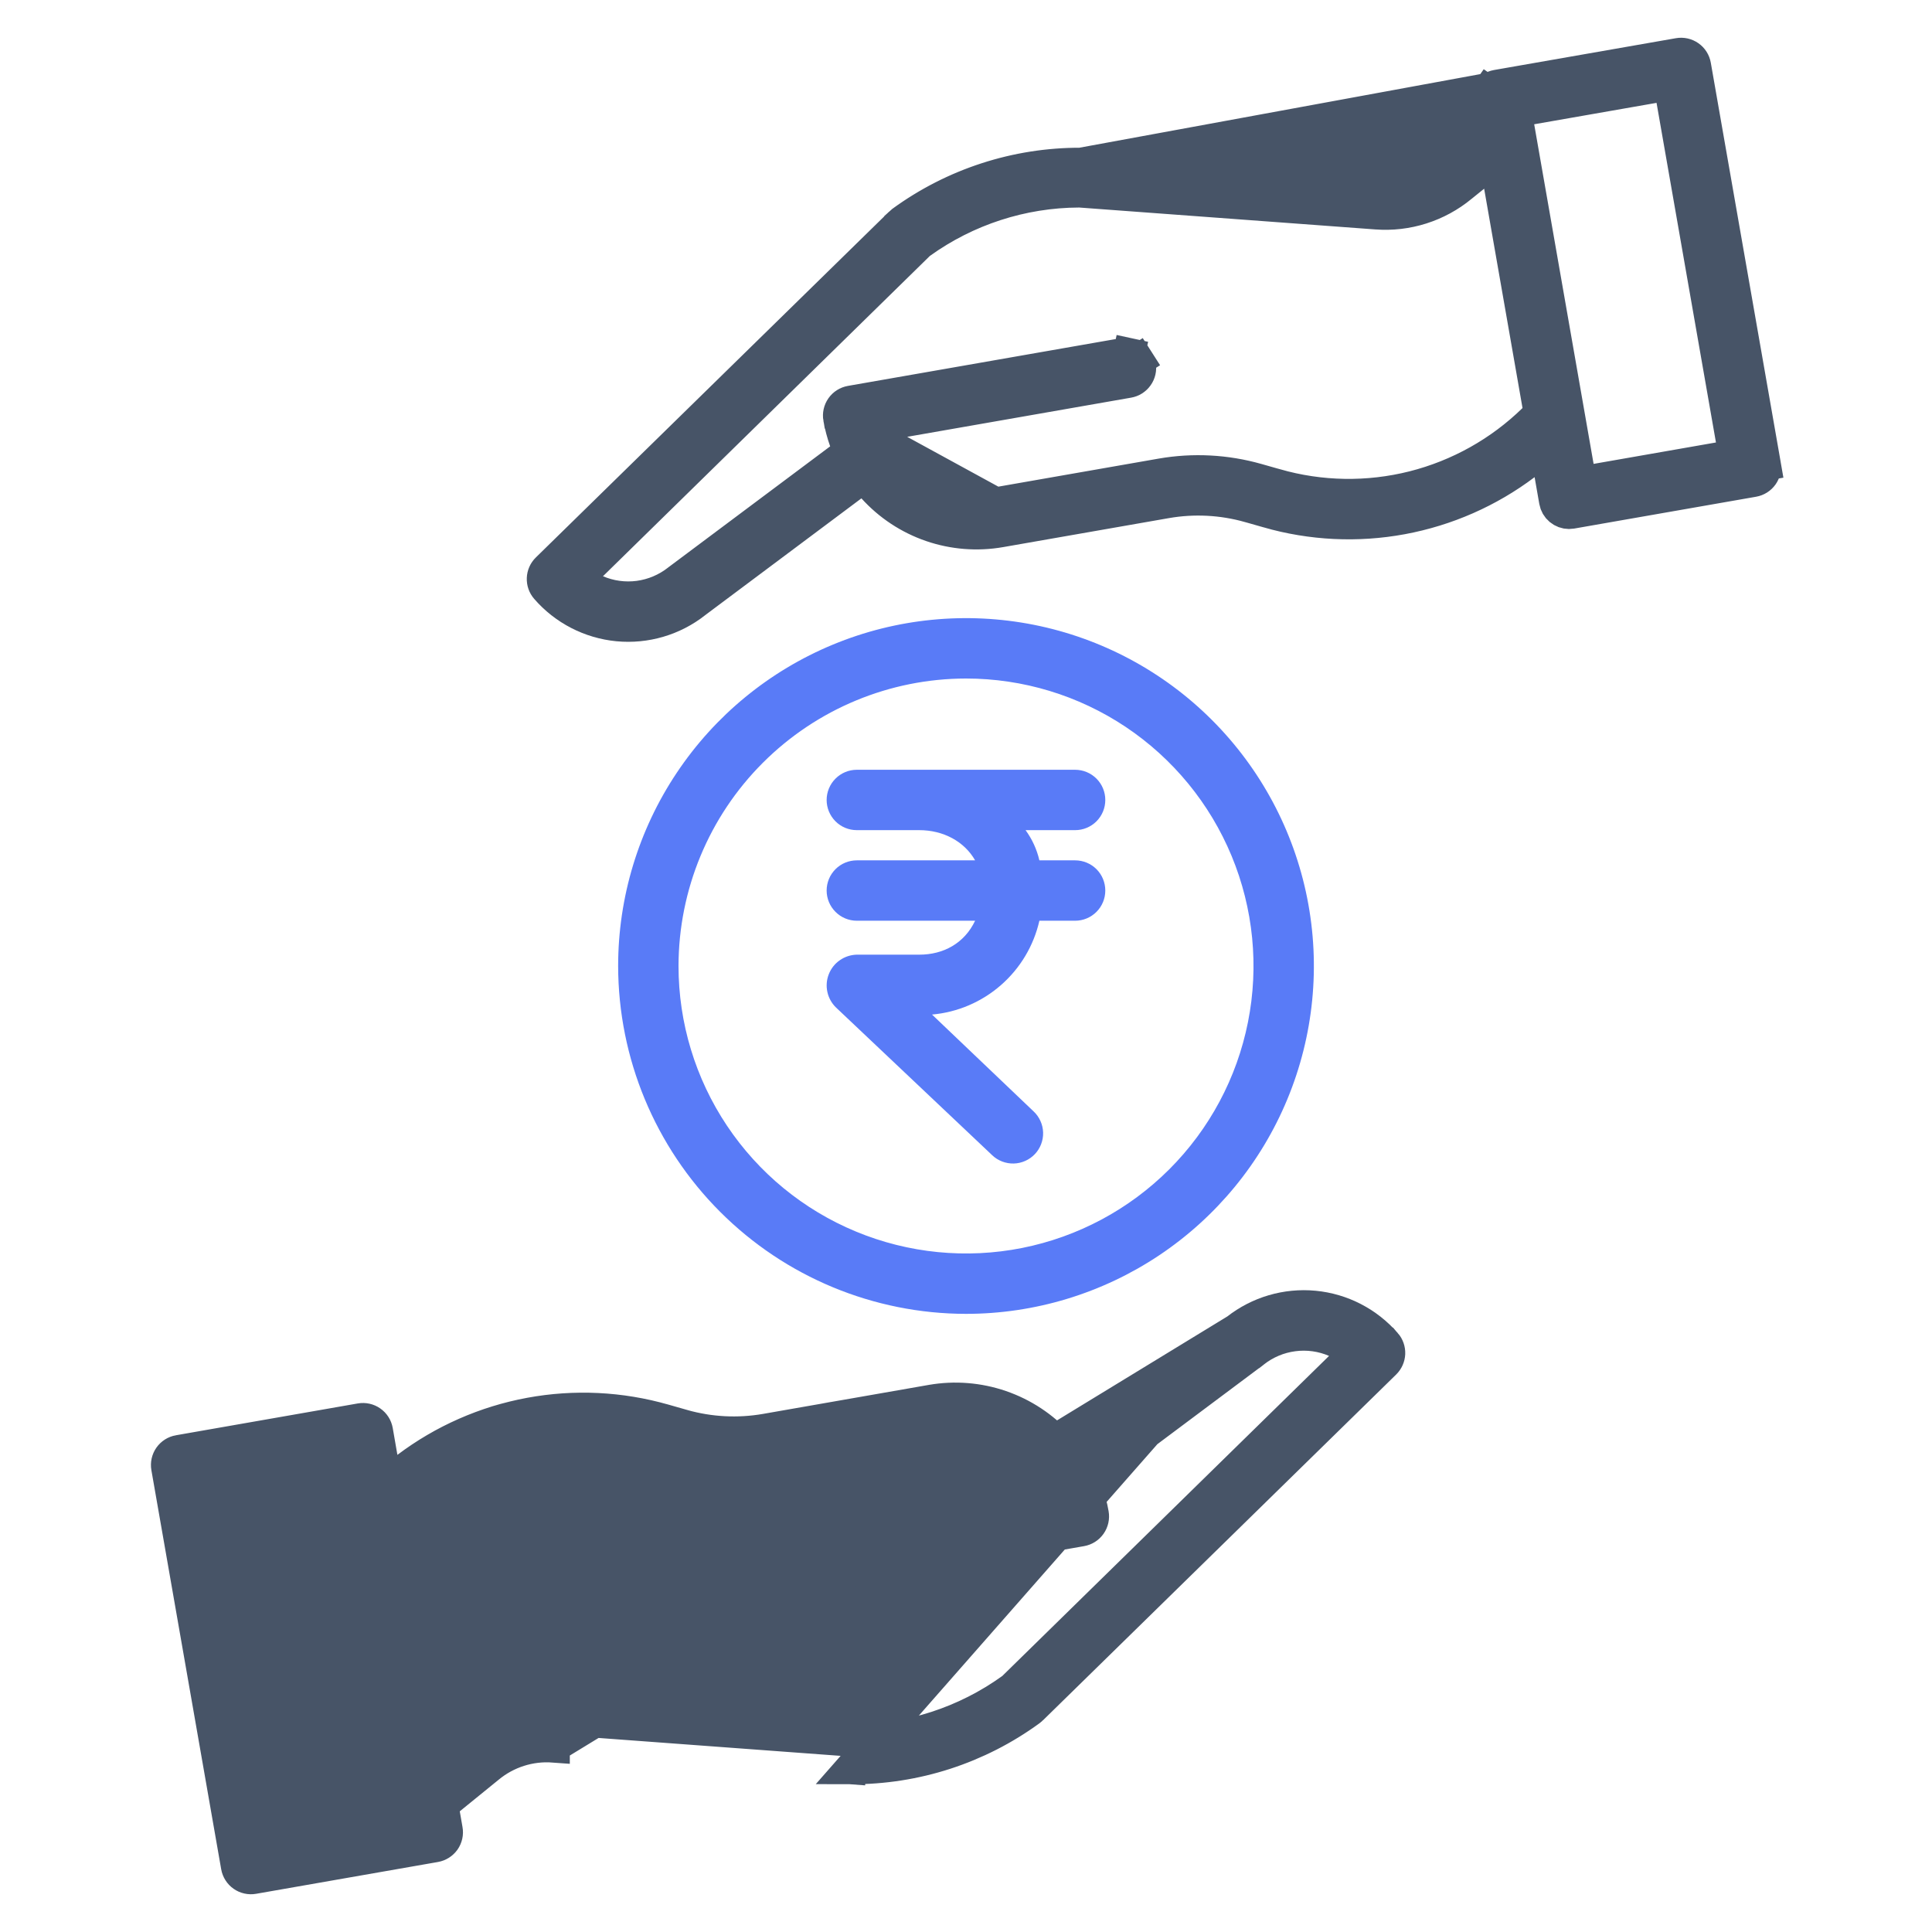
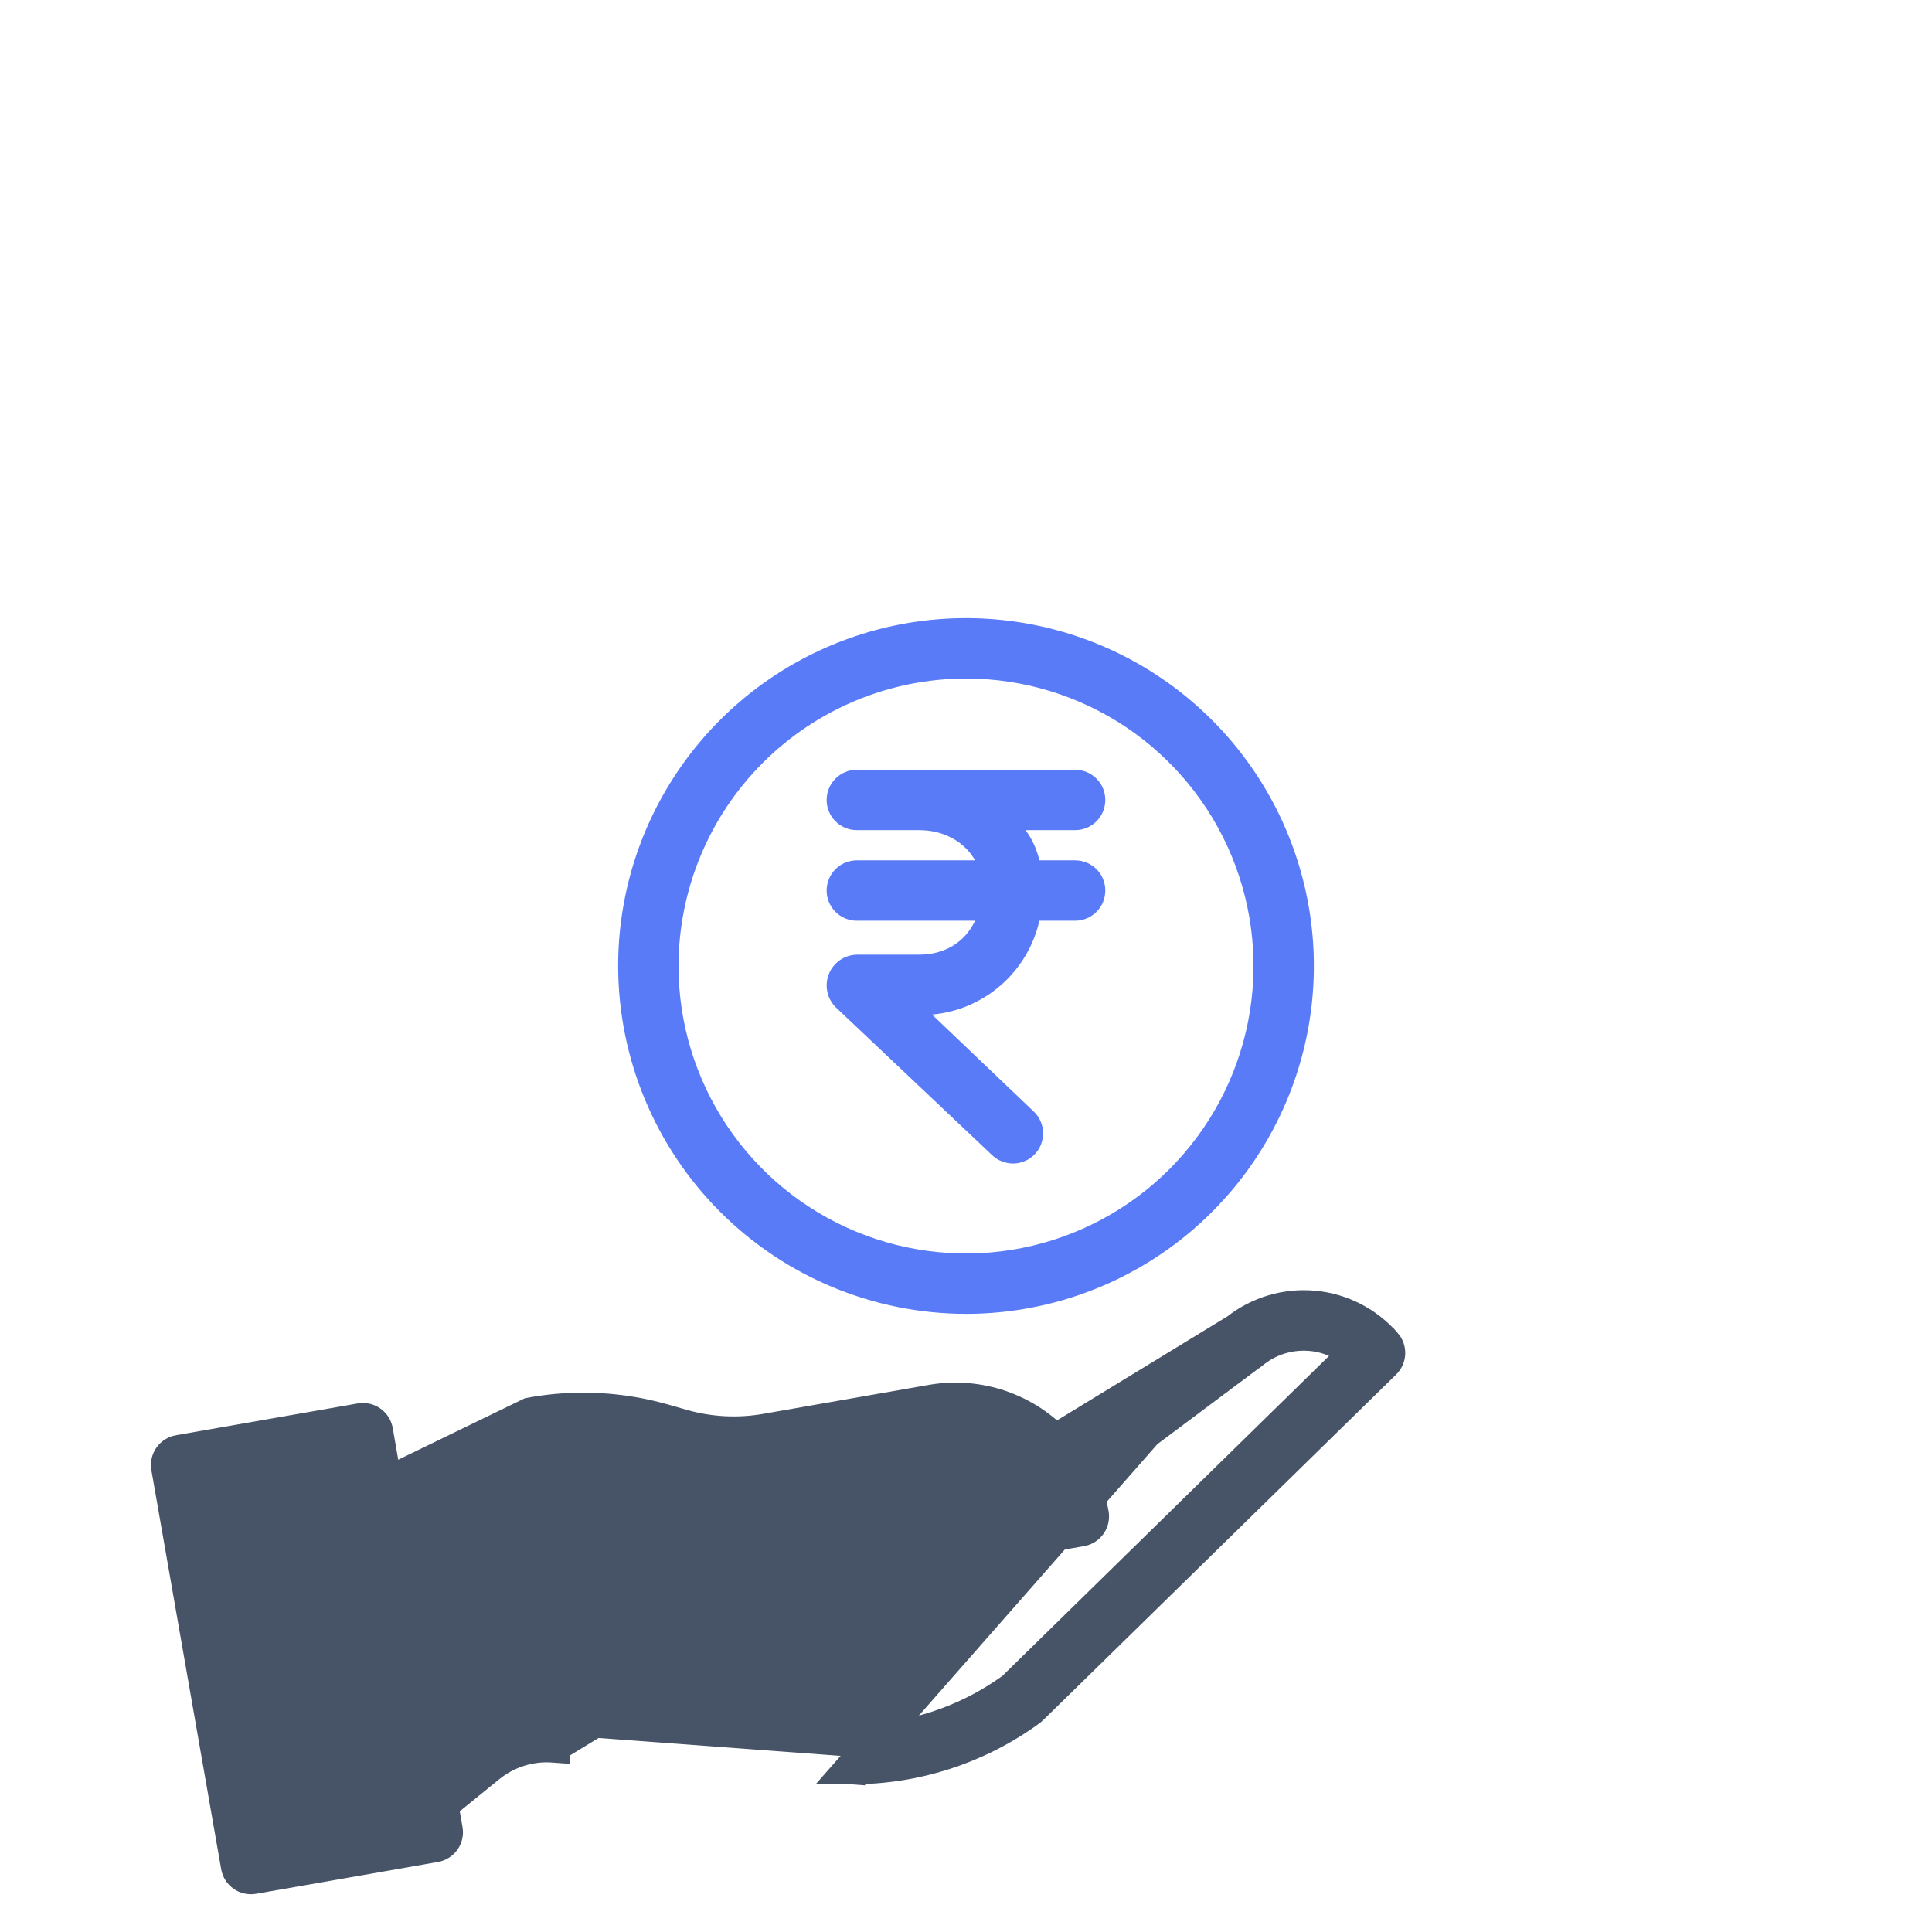
<svg xmlns="http://www.w3.org/2000/svg" width="60" height="60" viewBox="0 0 60 60" fill="none">
  <path d="M30 40.803C32.137 40.803 34.226 40.169 36.002 38.983C37.779 37.795 39.164 36.108 39.981 34.134C40.799 32.16 41.013 29.988 40.596 27.892C40.179 25.797 39.15 23.872 37.639 22.361C36.129 20.85 34.204 19.821 32.108 19.404C30.012 18.988 27.84 19.201 25.866 20.019C23.892 20.837 22.205 22.221 21.018 23.998C19.831 25.775 19.197 27.863 19.197 30C19.201 32.864 20.34 35.61 22.365 37.635C24.39 39.661 27.136 40.8 30 40.803ZM30 21.072C31.766 21.072 33.492 21.595 34.961 22.576C36.429 23.558 37.573 24.952 38.249 26.583C38.925 28.215 39.102 30.01 38.757 31.742C38.413 33.474 37.562 35.065 36.314 36.313C35.065 37.562 33.474 38.412 31.742 38.757C30.01 39.101 28.215 38.924 26.584 38.248C24.952 37.573 23.558 36.428 22.577 34.96C21.596 33.492 21.072 31.766 21.072 30C21.075 27.633 22.016 25.363 23.69 23.69C25.364 22.016 27.633 21.074 30 21.072Z" fill="#597BF7" />
  <path d="M25.672 27.656C25.672 27.905 25.771 28.143 25.947 28.319C26.122 28.495 26.361 28.594 26.609 28.594H30.283C29.949 29.297 29.297 29.648 28.549 29.648H26.609C26.421 29.652 26.237 29.712 26.082 29.82C25.927 29.927 25.808 30.079 25.739 30.255C25.67 30.43 25.654 30.623 25.695 30.807C25.735 30.992 25.829 31.16 25.965 31.291L30.814 35.877C30.903 35.962 31.009 36.028 31.123 36.072C31.238 36.116 31.361 36.137 31.484 36.134C31.607 36.131 31.728 36.103 31.84 36.053C31.953 36.003 32.054 35.931 32.139 35.842C32.223 35.753 32.289 35.648 32.333 35.533C32.377 35.418 32.398 35.295 32.395 35.172C32.391 35.049 32.364 34.928 32.313 34.816C32.263 34.703 32.191 34.602 32.102 34.518L28.945 31.508C29.738 31.438 30.487 31.117 31.086 30.593C31.685 30.07 32.103 29.37 32.279 28.594H33.389C33.638 28.594 33.876 28.495 34.052 28.319C34.228 28.143 34.326 27.905 34.326 27.656C34.326 27.408 34.228 27.169 34.052 26.993C33.876 26.817 33.638 26.719 33.389 26.719H32.279C32.201 26.381 32.055 26.062 31.85 25.781H33.389C33.638 25.781 33.876 25.683 34.052 25.507C34.228 25.331 34.326 25.092 34.326 24.844C34.326 24.595 34.228 24.357 34.052 24.181C33.876 24.005 33.638 23.906 33.389 23.906H26.609C26.361 23.906 26.122 24.005 25.947 24.181C25.771 24.357 25.672 24.595 25.672 24.844C25.672 25.092 25.771 25.331 25.947 25.507C26.122 25.683 26.361 25.781 26.609 25.781H28.549C29.297 25.781 29.949 26.133 30.283 26.719H26.609C26.361 26.719 26.122 26.817 25.947 26.993C25.771 27.169 25.672 27.408 25.672 27.656Z" fill="#597BF7" />
-   <path d="M38.401 41.295L38.401 41.295L33.548 44.924L33.184 45.196L32.878 44.859C32.388 44.318 31.769 43.91 31.079 43.673C30.389 43.436 29.65 43.377 28.931 43.502C28.931 43.502 28.931 43.502 28.931 43.502C28.93 43.502 28.93 43.502 28.93 43.502L23.78 44.403L23.78 44.403C22.922 44.552 22.041 44.506 21.204 44.269L21.203 44.268L20.627 44.104L20.626 44.104C19.272 43.715 17.846 43.646 16.46 43.902C15.075 44.158 13.768 44.733 12.643 45.581L11.99 46.072L11.849 45.267L11.704 44.433C11.704 44.433 11.704 44.433 11.704 44.433C11.684 44.319 11.619 44.217 11.524 44.151C11.429 44.084 11.312 44.058 11.197 44.078L11.197 44.078L5.55 45.066C5.549 45.066 5.549 45.066 5.549 45.066C5.435 45.086 5.334 45.15 5.267 45.245C5.2 45.34 5.174 45.458 5.194 45.572L5.194 45.572L7.362 57.966L7.362 57.966C7.372 58.023 7.393 58.077 7.424 58.125C7.454 58.173 7.494 58.215 7.541 58.248C7.588 58.281 7.641 58.305 7.697 58.317C7.753 58.33 7.811 58.331 7.868 58.321L7.868 58.321L13.516 57.333C13.63 57.313 13.732 57.248 13.799 57.154C13.865 57.059 13.892 56.941 13.871 56.827L13.871 56.827L13.786 56.338L13.736 56.049L13.963 55.864L15.168 54.885C15.735 54.415 16.462 54.183 17.196 54.238L17.196 54.237L17.159 54.736L17.197 54.238L38.401 41.295ZM38.401 41.295L38.411 41.287C39.091 40.753 39.95 40.501 40.811 40.583C41.671 40.665 42.467 41.076 43.033 41.729L43.034 41.729C43.107 41.813 43.145 41.922 43.141 42.034C43.136 42.145 43.089 42.251 43.01 42.329L32.039 53.07C32.039 53.07 32.039 53.07 32.039 53.07C32.025 53.085 32.009 53.098 31.992 53.11C30.38 54.288 28.433 54.919 26.436 54.912L38.401 41.295ZM25.038 49.512L25.038 49.012C24.928 49.012 24.823 48.971 24.742 48.897C24.661 48.823 24.611 48.721 24.602 48.612C24.593 48.503 24.625 48.394 24.691 48.307C24.758 48.221 24.855 48.162 24.963 48.143L24.964 48.143L32.356 46.85L33.041 46.73L32.709 46.119C32.364 45.484 31.828 44.973 31.178 44.659C30.527 44.344 29.794 44.241 29.082 44.365L29.081 44.365L23.932 45.266C23.932 45.266 23.932 45.266 23.931 45.266C22.943 45.438 21.928 45.385 20.963 45.111C20.963 45.111 20.963 45.111 20.963 45.111L20.388 44.948C20.388 44.948 20.388 44.948 20.388 44.948C18.992 44.547 17.514 44.523 16.106 44.878C14.697 45.233 13.407 45.955 12.368 46.97L12.179 47.154L12.225 47.414L13.416 54.227L13.562 55.064L14.223 54.529L14.611 54.216L14.611 54.216L14.616 54.212C15.354 53.6 16.302 53.3 17.258 53.374L17.26 53.374L26.437 54.053L26.456 54.055H26.474L26.49 54.055L26.492 54.055C28.261 54.048 29.983 53.489 31.419 52.455L31.449 52.433L31.476 52.407L41.625 42.466L42.157 41.945L41.473 41.65C41.061 41.472 40.608 41.409 40.163 41.468C39.718 41.526 39.298 41.703 38.945 41.98C38.945 41.981 38.944 41.981 38.944 41.982L38.935 41.989L38.934 41.989L33.919 45.739L33.623 45.96L33.748 46.308C33.831 46.539 33.894 46.776 33.936 47.018C33.956 47.132 33.93 47.25 33.863 47.345C33.796 47.44 33.695 47.504 33.581 47.524L25.115 49.005C25.115 49.005 25.115 49.005 25.114 49.005C25.089 49.01 25.063 49.012 25.037 49.012L25.038 49.512ZM25.038 49.512C25.093 49.512 25.147 49.507 25.201 49.498L24.878 47.651C24.646 47.691 24.439 47.816 24.295 48.002C24.152 48.188 24.084 48.421 24.104 48.655C24.124 48.889 24.231 49.107 24.404 49.265C24.577 49.424 24.803 49.512 25.038 49.512ZM26.406 54.911L26.369 55.409L26.406 54.911C26.406 54.911 26.406 54.911 26.406 54.911ZM8.062 56.892L8.148 57.384L8.641 57.298L12.442 56.633L12.934 56.547L12.848 56.054L11.003 45.508L10.917 45.015L10.424 45.101L6.623 45.766L6.131 45.852L6.217 46.345L8.062 56.892Z" fill="#475467" stroke="#475467" />
-   <path d="M52.132 1.679L52.132 1.679L46.484 2.667C46.484 2.667 46.484 2.667 46.484 2.667C46.37 2.687 46.268 2.751 46.202 2.846L45.792 2.559L46.202 2.846C46.135 2.941 46.109 3.059 46.129 3.173L46.129 3.173L46.214 3.661L46.265 3.951L46.037 4.136L44.832 5.114C44.266 5.584 43.539 5.817 42.804 5.762C42.804 5.762 42.804 5.762 42.804 5.762L33.595 5.089C33.595 5.089 33.595 5.089 33.595 5.089L52.132 1.679ZM52.132 1.679C52.246 1.659 52.364 1.685 52.459 1.752C52.554 1.818 52.618 1.92 52.638 2.034L54.807 14.428L55.299 14.342L54.807 14.428C54.827 14.542 54.8 14.66 54.734 14.755C54.667 14.85 54.566 14.914 54.451 14.934C54.451 14.934 54.451 14.934 54.451 14.934L48.804 15.922C48.779 15.926 48.753 15.929 48.727 15.929C48.624 15.928 48.525 15.892 48.447 15.826C48.368 15.76 48.315 15.668 48.297 15.566L48.297 15.566L48.151 14.732L48.011 13.928L47.358 14.419C46.233 15.267 44.926 15.841 43.54 16.098C42.155 16.354 40.729 16.285 39.375 15.896L39.374 15.895L38.798 15.731L38.797 15.731C37.959 15.494 37.079 15.448 36.221 15.597L36.221 15.597L31.07 16.498L31.07 16.498C30.351 16.624 29.612 16.566 28.921 16.329C28.231 16.092 27.612 15.683 27.123 15.142L26.817 14.804L26.453 15.076L21.599 18.705L21.599 18.705L21.59 18.713C20.91 19.247 20.051 19.499 19.19 19.417C18.329 19.334 17.533 18.924 16.967 18.27L16.967 18.27C16.893 18.186 16.855 18.076 16.86 17.965C16.864 17.854 16.911 17.748 16.991 17.67L27.961 6.93C27.961 6.93 27.961 6.929 27.961 6.929C27.976 6.915 27.991 6.902 28.008 6.889C29.621 5.713 31.568 5.081 33.564 5.088L52.132 1.679ZM30.919 15.636L30.918 15.636C30.206 15.76 29.473 15.657 28.822 15.342C28.172 15.028 27.636 14.517 27.291 13.882L26.959 13.271L27.644 13.151L35.036 11.858L35.04 11.857C35.097 11.848 35.152 11.827 35.201 11.796C35.249 11.765 35.292 11.725 35.325 11.678C35.359 11.631 35.382 11.578 35.395 11.521C35.408 11.465 35.409 11.407 35.399 11.35C35.389 11.293 35.368 11.239 35.337 11.19L35.758 10.921L35.337 11.19C35.306 11.141 35.266 11.099 35.218 11.066C35.171 11.033 35.117 11.01 35.061 10.998L35.167 10.509L35.061 10.998C35.005 10.986 34.946 10.985 34.889 10.995L34.886 10.996L26.419 12.477C26.305 12.497 26.203 12.561 26.137 12.656C26.07 12.751 26.044 12.869 26.064 12.983L30.919 15.636ZM30.919 15.636L36.069 14.735C37.058 14.563 38.072 14.616 39.038 14.89C39.038 14.89 39.038 14.89 39.038 14.89L39.612 15.053C39.613 15.053 39.613 15.053 39.613 15.053C41.009 15.454 42.486 15.478 43.895 15.123C45.303 14.767 46.593 14.045 47.632 13.03L47.821 12.846L47.776 12.587L46.584 5.774L46.438 4.938L45.778 5.471L45.39 5.784L45.39 5.784L45.385 5.788C44.646 6.399 43.698 6.7 42.742 6.626L42.74 6.626L33.563 5.947L33.545 5.945H33.526L33.51 5.945L33.508 5.945C31.739 5.952 30.017 6.512 28.582 7.545L28.552 7.567L28.525 7.594L18.376 17.538L17.843 18.061L18.529 18.355C18.942 18.532 19.395 18.594 19.84 18.535C20.284 18.475 20.704 18.297 21.056 18.02C21.057 18.019 21.057 18.018 21.058 18.018L21.066 18.012L21.067 18.011L26.081 14.262L26.377 14.04M30.919 15.636L26.377 14.04M26.377 14.04L26.252 13.693M26.377 14.04L26.252 13.693M26.252 13.693C26.17 13.462 26.107 13.224 26.064 12.983L26.252 13.693ZM48.998 14.492L49.084 14.985L49.576 14.899L53.377 14.234L53.869 14.148L53.783 13.655L51.938 3.108L51.852 2.616L51.359 2.702L47.559 3.367L47.066 3.453L47.153 3.945L48.998 14.492Z" fill="#475467" stroke="#475467" />
+   <path d="M38.401 41.295L38.401 41.295L33.548 44.924L33.184 45.196L32.878 44.859C32.388 44.318 31.769 43.91 31.079 43.673C30.389 43.436 29.65 43.377 28.931 43.502C28.931 43.502 28.931 43.502 28.931 43.502C28.93 43.502 28.93 43.502 28.93 43.502L23.78 44.403L23.78 44.403C22.922 44.552 22.041 44.506 21.204 44.269L21.203 44.268L20.627 44.104L20.626 44.104C19.272 43.715 17.846 43.646 16.46 43.902L11.99 46.072L11.849 45.267L11.704 44.433C11.704 44.433 11.704 44.433 11.704 44.433C11.684 44.319 11.619 44.217 11.524 44.151C11.429 44.084 11.312 44.058 11.197 44.078L11.197 44.078L5.55 45.066C5.549 45.066 5.549 45.066 5.549 45.066C5.435 45.086 5.334 45.15 5.267 45.245C5.2 45.34 5.174 45.458 5.194 45.572L5.194 45.572L7.362 57.966L7.362 57.966C7.372 58.023 7.393 58.077 7.424 58.125C7.454 58.173 7.494 58.215 7.541 58.248C7.588 58.281 7.641 58.305 7.697 58.317C7.753 58.33 7.811 58.331 7.868 58.321L7.868 58.321L13.516 57.333C13.63 57.313 13.732 57.248 13.799 57.154C13.865 57.059 13.892 56.941 13.871 56.827L13.871 56.827L13.786 56.338L13.736 56.049L13.963 55.864L15.168 54.885C15.735 54.415 16.462 54.183 17.196 54.238L17.196 54.237L17.159 54.736L17.197 54.238L38.401 41.295ZM38.401 41.295L38.411 41.287C39.091 40.753 39.95 40.501 40.811 40.583C41.671 40.665 42.467 41.076 43.033 41.729L43.034 41.729C43.107 41.813 43.145 41.922 43.141 42.034C43.136 42.145 43.089 42.251 43.01 42.329L32.039 53.07C32.039 53.07 32.039 53.07 32.039 53.07C32.025 53.085 32.009 53.098 31.992 53.11C30.38 54.288 28.433 54.919 26.436 54.912L38.401 41.295ZM25.038 49.512L25.038 49.012C24.928 49.012 24.823 48.971 24.742 48.897C24.661 48.823 24.611 48.721 24.602 48.612C24.593 48.503 24.625 48.394 24.691 48.307C24.758 48.221 24.855 48.162 24.963 48.143L24.964 48.143L32.356 46.85L33.041 46.73L32.709 46.119C32.364 45.484 31.828 44.973 31.178 44.659C30.527 44.344 29.794 44.241 29.082 44.365L29.081 44.365L23.932 45.266C23.932 45.266 23.932 45.266 23.931 45.266C22.943 45.438 21.928 45.385 20.963 45.111C20.963 45.111 20.963 45.111 20.963 45.111L20.388 44.948C20.388 44.948 20.388 44.948 20.388 44.948C18.992 44.547 17.514 44.523 16.106 44.878C14.697 45.233 13.407 45.955 12.368 46.97L12.179 47.154L12.225 47.414L13.416 54.227L13.562 55.064L14.223 54.529L14.611 54.216L14.611 54.216L14.616 54.212C15.354 53.6 16.302 53.3 17.258 53.374L17.26 53.374L26.437 54.053L26.456 54.055H26.474L26.49 54.055L26.492 54.055C28.261 54.048 29.983 53.489 31.419 52.455L31.449 52.433L31.476 52.407L41.625 42.466L42.157 41.945L41.473 41.65C41.061 41.472 40.608 41.409 40.163 41.468C39.718 41.526 39.298 41.703 38.945 41.98C38.945 41.981 38.944 41.981 38.944 41.982L38.935 41.989L38.934 41.989L33.919 45.739L33.623 45.96L33.748 46.308C33.831 46.539 33.894 46.776 33.936 47.018C33.956 47.132 33.93 47.25 33.863 47.345C33.796 47.44 33.695 47.504 33.581 47.524L25.115 49.005C25.115 49.005 25.115 49.005 25.114 49.005C25.089 49.01 25.063 49.012 25.037 49.012L25.038 49.512ZM25.038 49.512C25.093 49.512 25.147 49.507 25.201 49.498L24.878 47.651C24.646 47.691 24.439 47.816 24.295 48.002C24.152 48.188 24.084 48.421 24.104 48.655C24.124 48.889 24.231 49.107 24.404 49.265C24.577 49.424 24.803 49.512 25.038 49.512ZM26.406 54.911L26.369 55.409L26.406 54.911C26.406 54.911 26.406 54.911 26.406 54.911ZM8.062 56.892L8.148 57.384L8.641 57.298L12.442 56.633L12.934 56.547L12.848 56.054L11.003 45.508L10.917 45.015L10.424 45.101L6.623 45.766L6.131 45.852L6.217 46.345L8.062 56.892Z" fill="#475467" stroke="#475467" />
</svg>